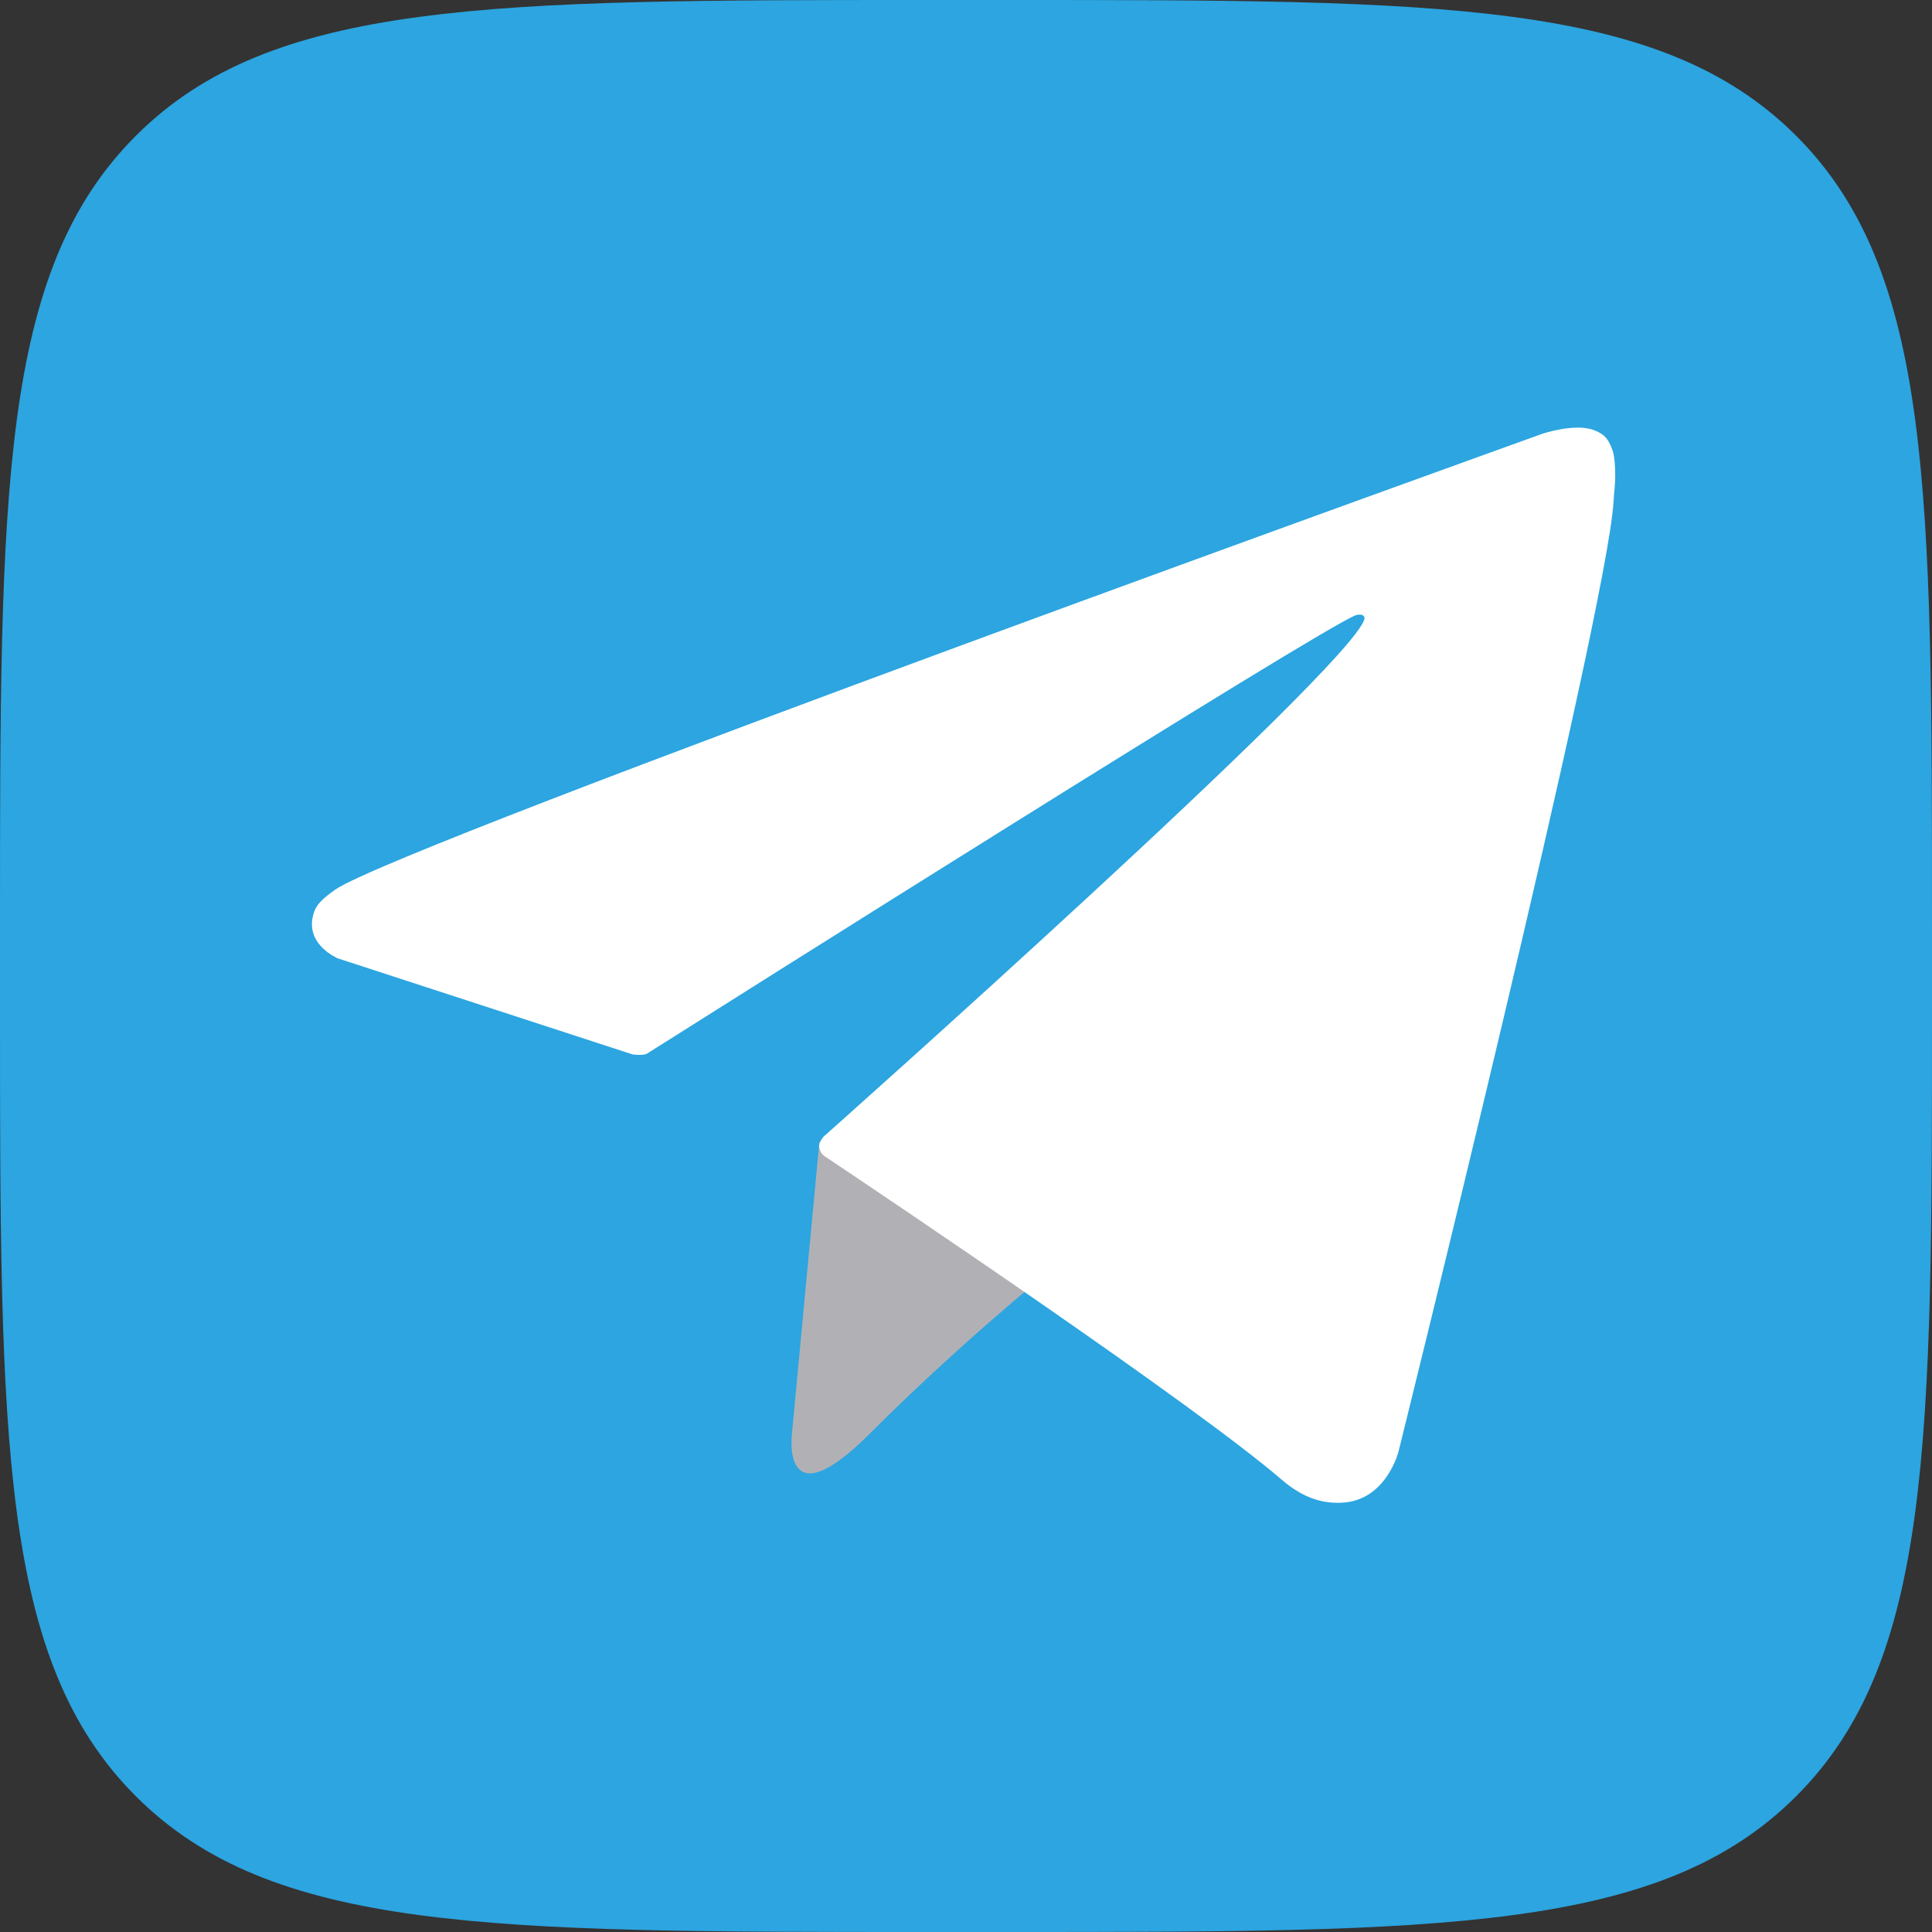
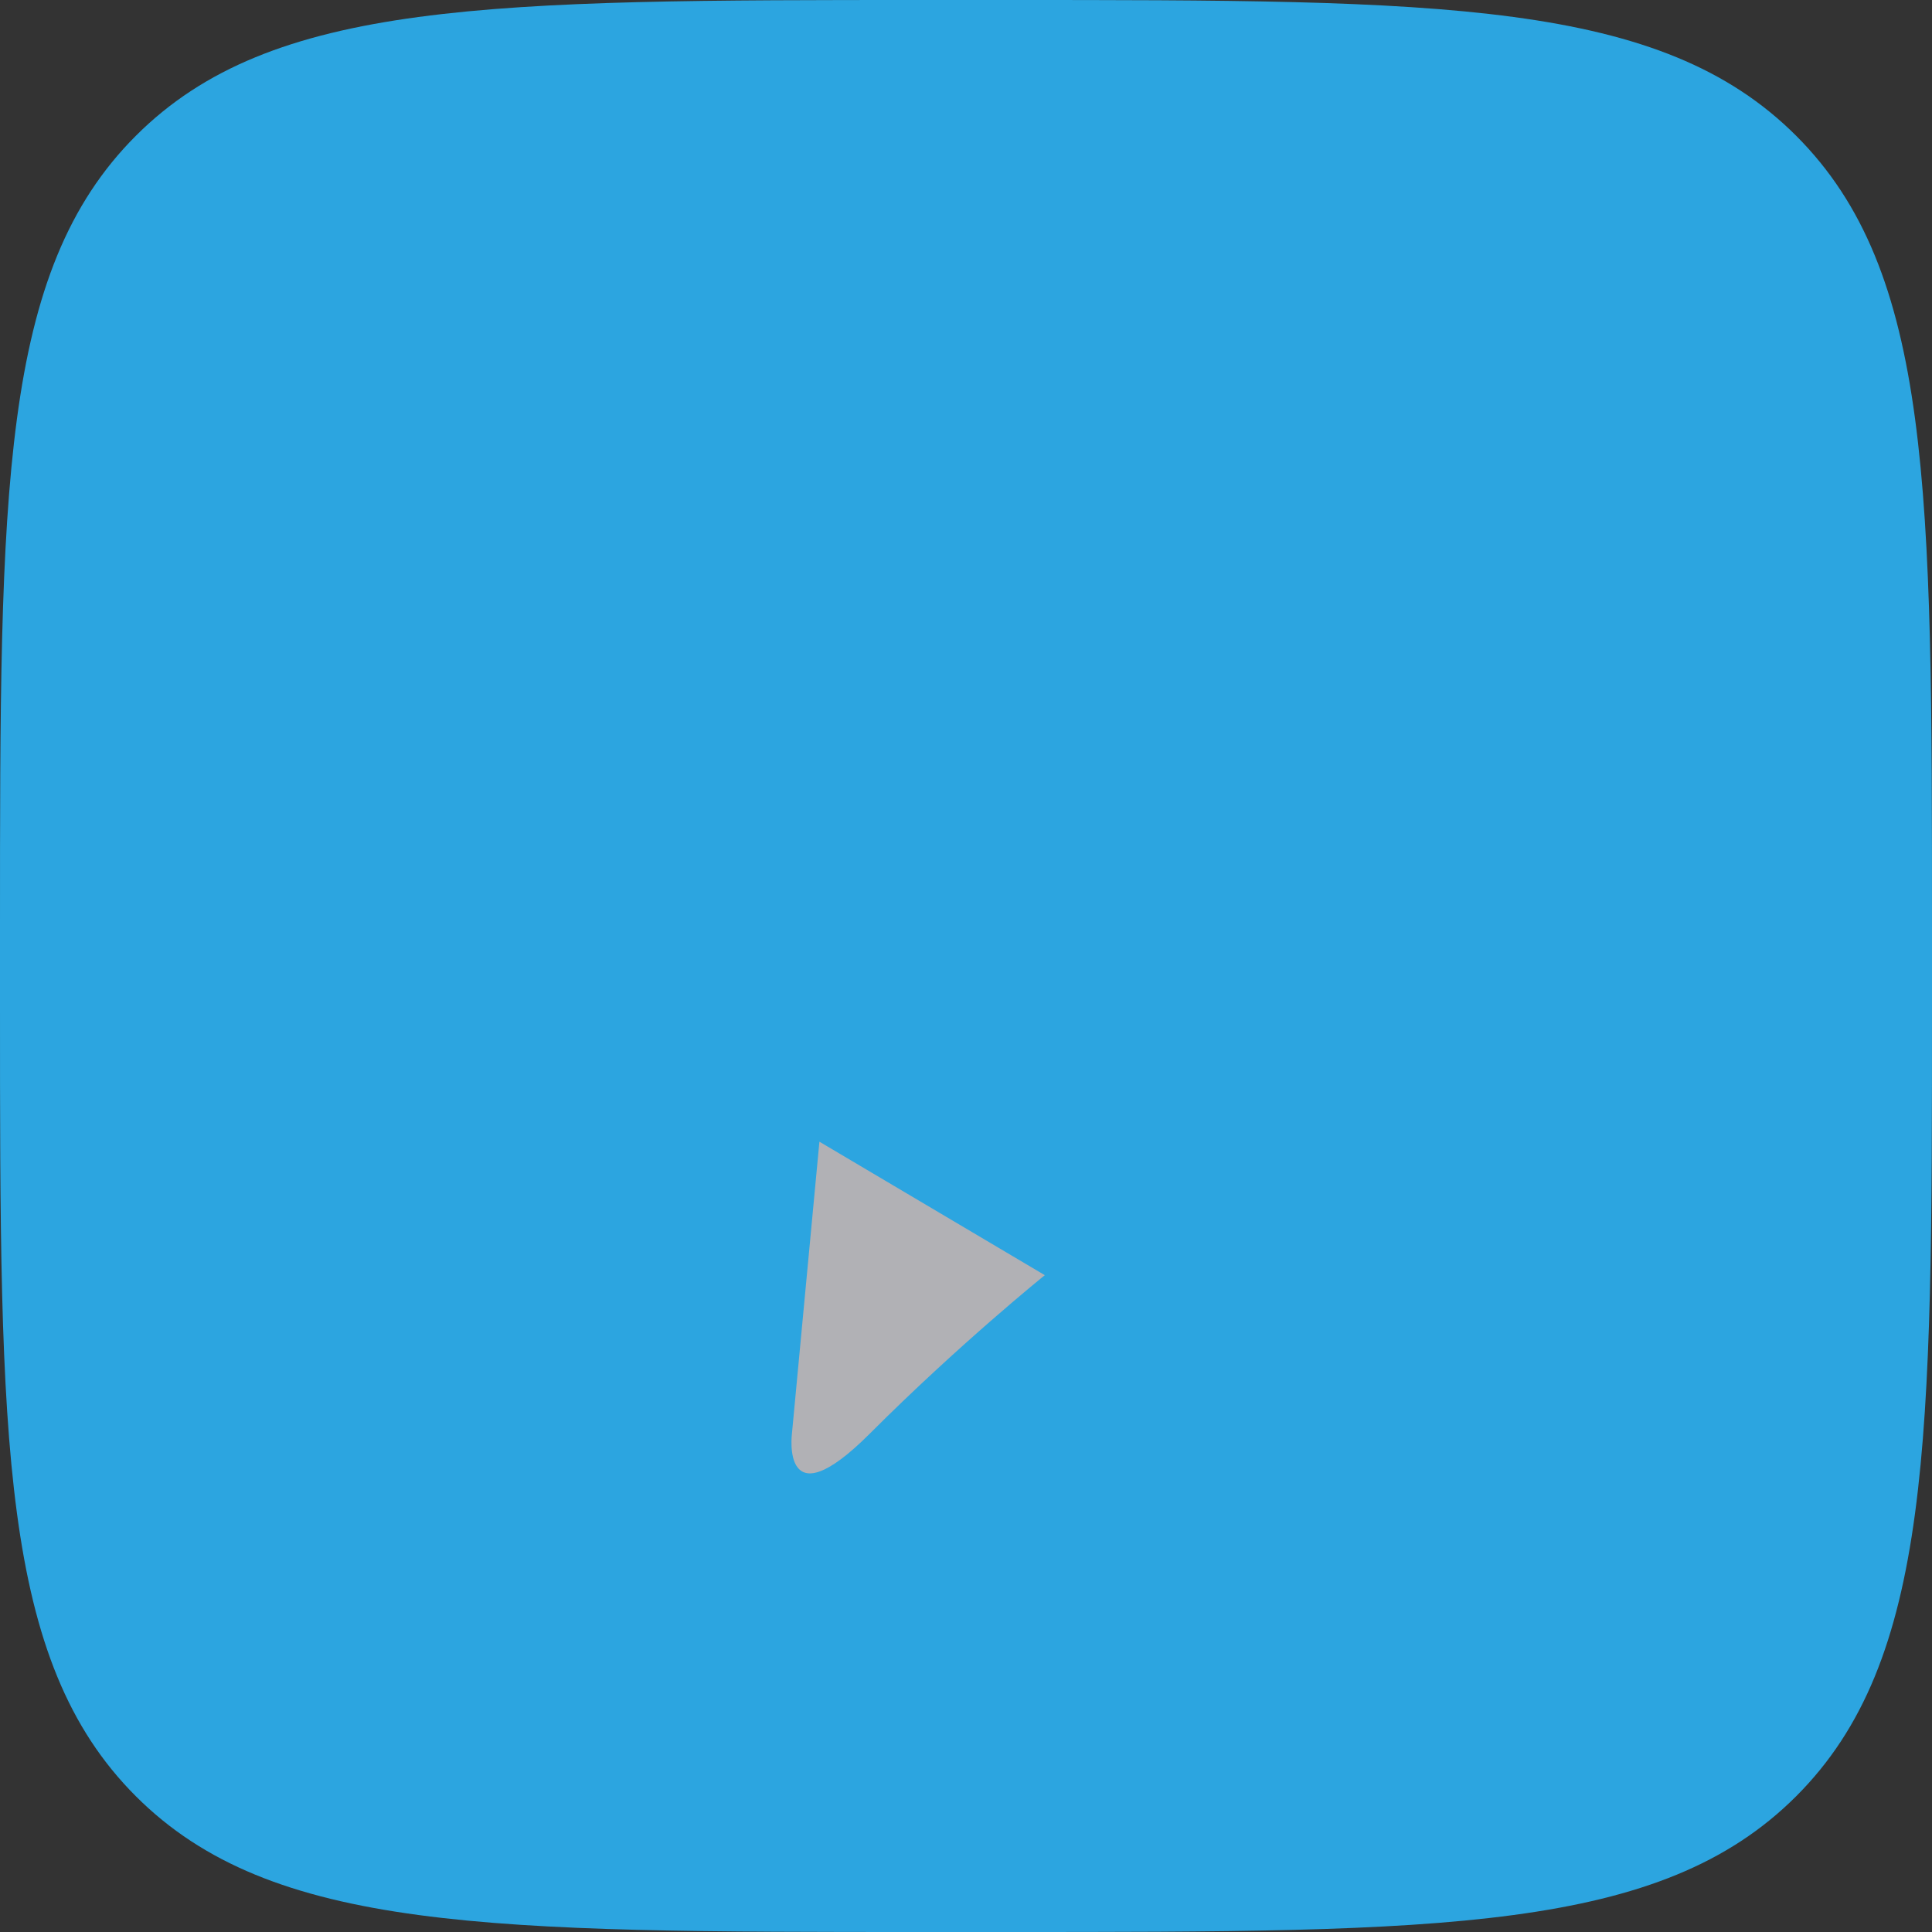
<svg xmlns="http://www.w3.org/2000/svg" width="63" height="63" viewBox="0 0 63 63" fill="none">
  <rect x="0" y="0" width="63" height="63" fill="#333333" stroke="none" />
  <path d="M0 30.24C0 15.985 0 8.857 4.429 4.429C8.857 0 15.985 0 30.24 0H32.76C47.015 0 54.143 0 58.572 4.429C63 8.857 63 15.985 63 30.24V32.76C63 47.015 63 54.143 58.572 58.572C54.143 63 47.015 63 32.76 63H30.24C15.985 63 8.857 63 4.429 58.572C0 54.143 0 47.015 0 32.76V30.24Z" fill="#2CA5E0" />
  <path d="M26.72 37.229L25.824 46.749C25.824 46.749 25.45 49.665 28.363 46.749C31.277 43.832 34.07 41.582 34.07 41.582" fill="#B1B1B5" />
-   <path d="M20.618 34.38L11.022 31.253C11.022 31.253 9.875 30.786 10.245 29.733C10.322 29.516 10.475 29.33 10.932 29.01C13.059 27.526 50.297 14.144 50.297 14.144C50.297 14.144 51.35 13.79 51.97 14.024C52.254 14.13 52.437 14.254 52.587 14.697C52.644 14.857 52.673 15.204 52.67 15.544C52.67 15.79 52.637 16.017 52.614 16.377C52.387 20.037 45.6 47.349 45.6 47.349C45.6 47.349 45.194 48.946 43.74 49.002C43.211 49.022 42.567 48.916 41.797 48.252C38.941 45.796 29.075 39.163 26.895 37.706C26.771 37.623 26.738 37.516 26.715 37.413C26.685 37.259 26.851 37.069 26.851 37.069C26.851 37.069 44.034 21.797 44.49 20.193C44.527 20.07 44.394 20.007 44.214 20.06C43.074 20.48 23.288 32.973 21.105 34.353C20.978 34.433 20.618 34.383 20.618 34.383V34.38Z" fill="white" />
</svg>